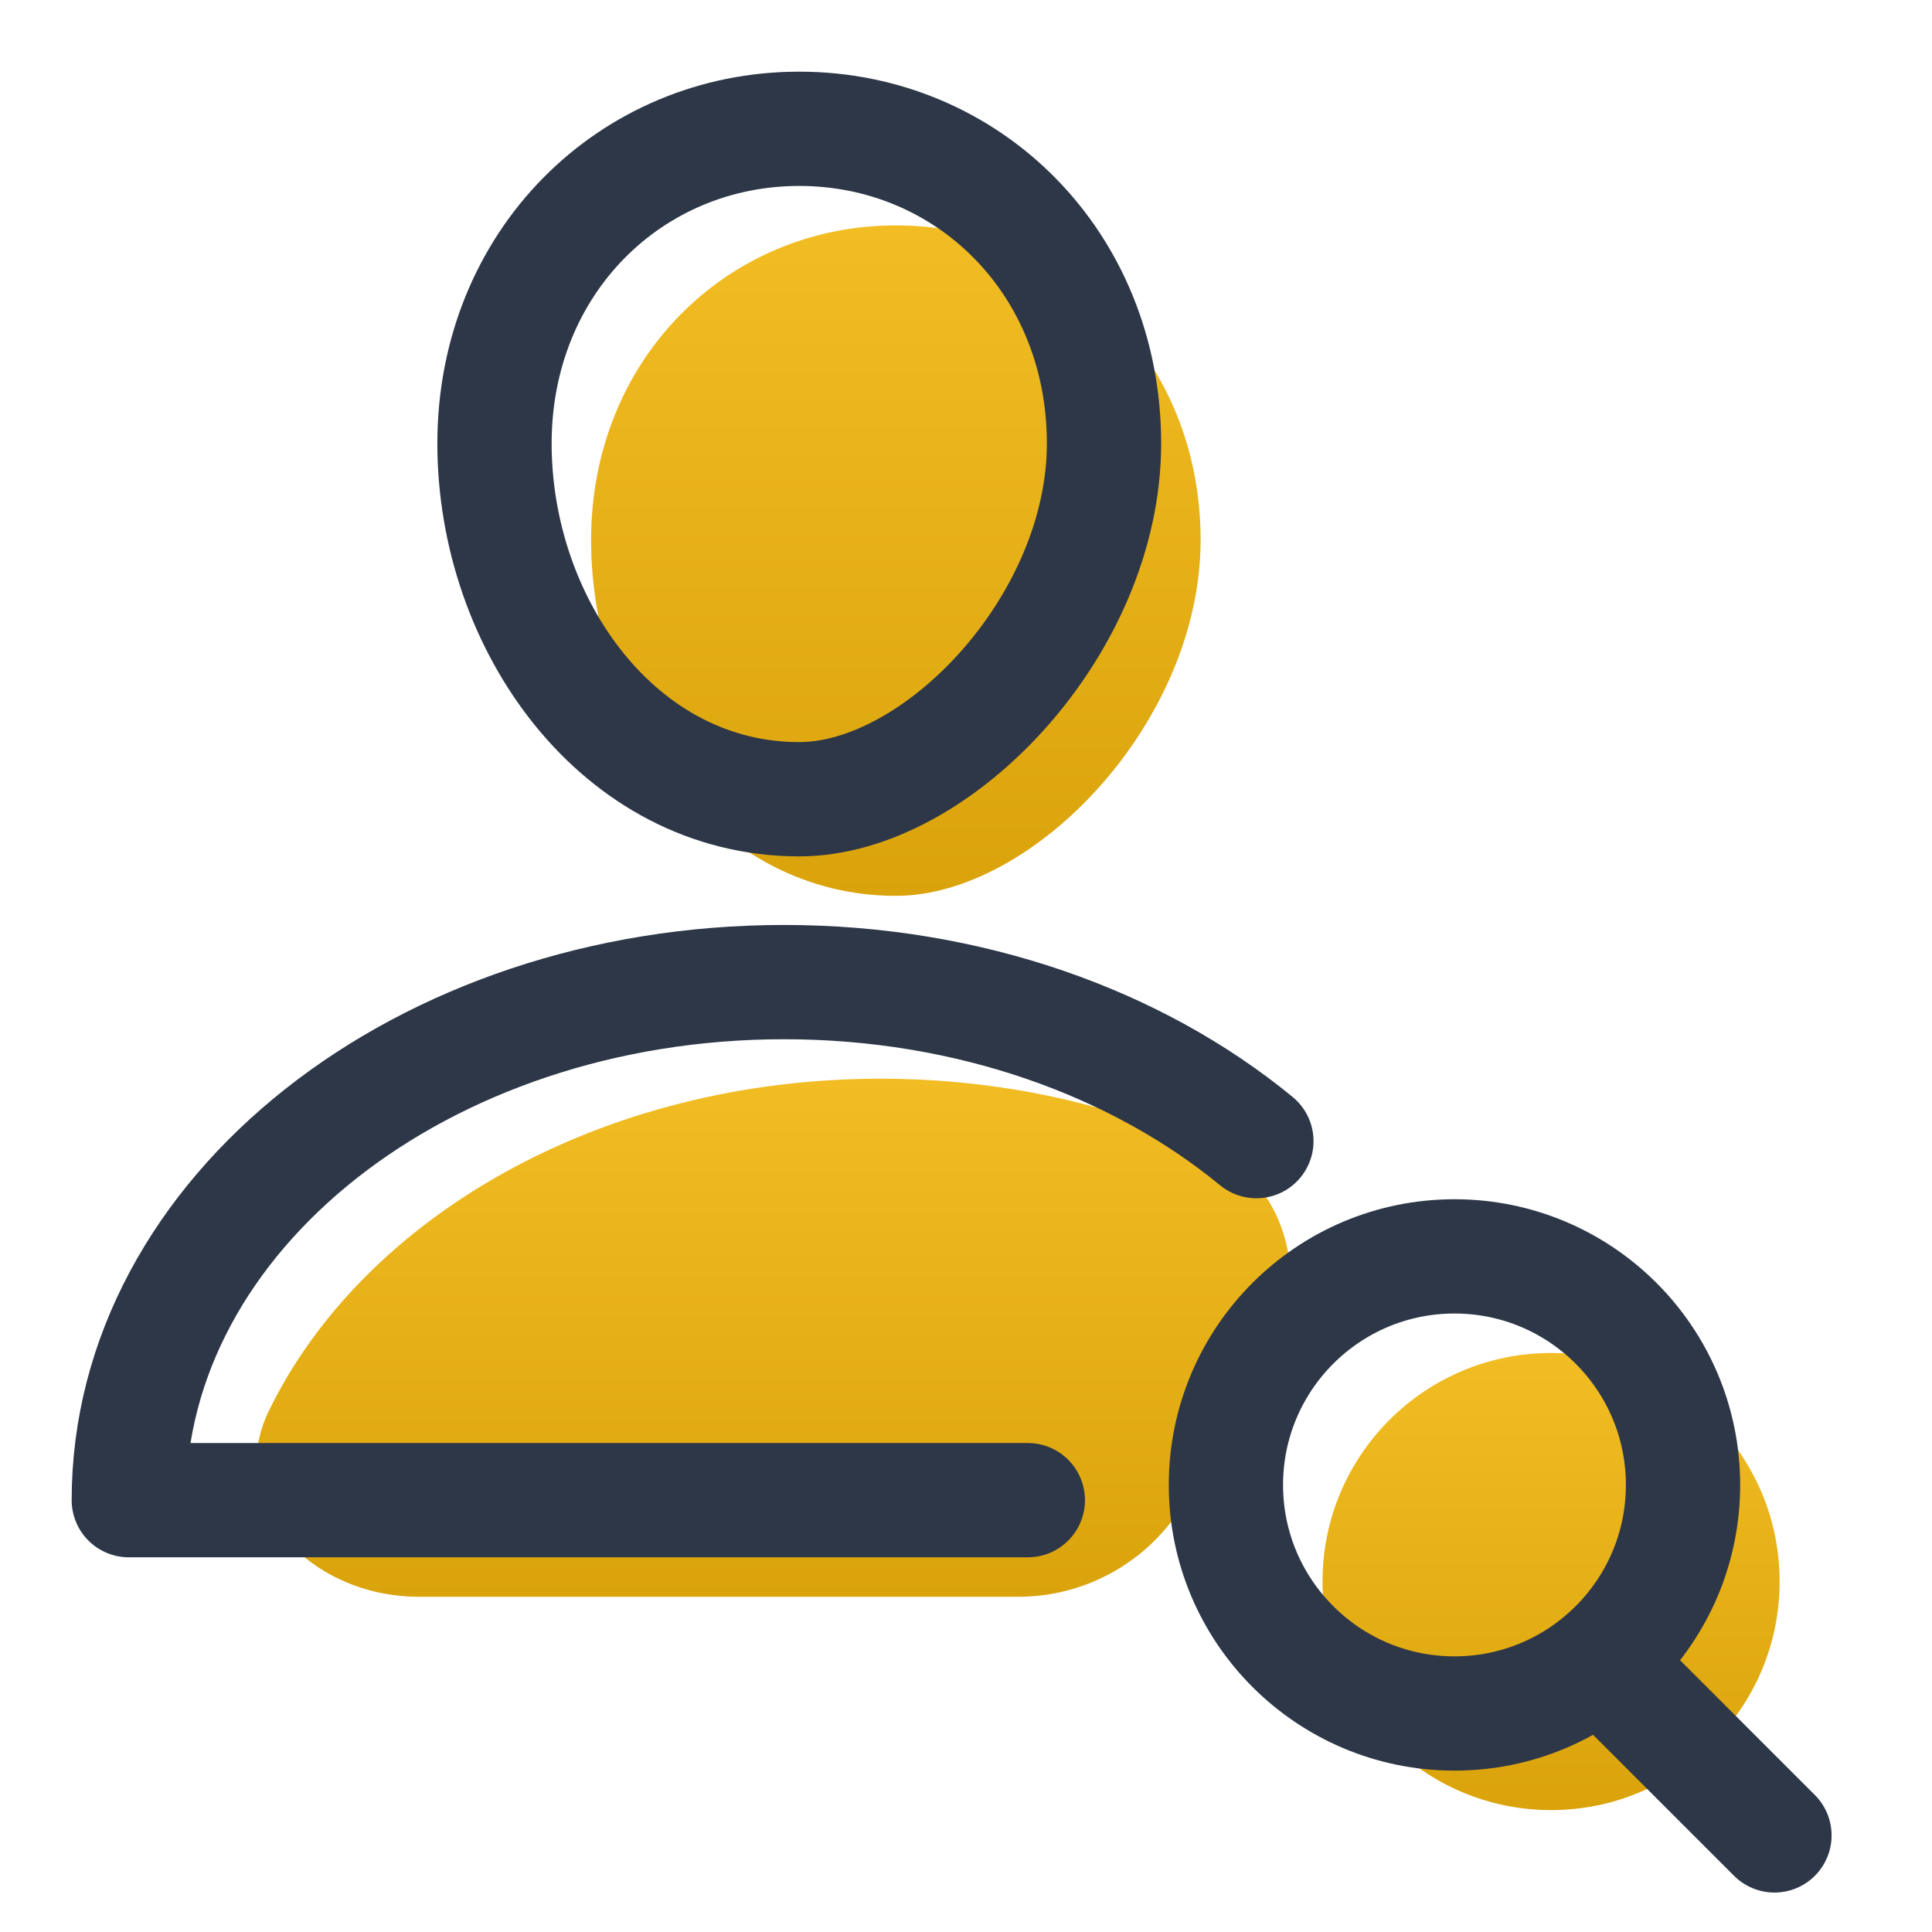
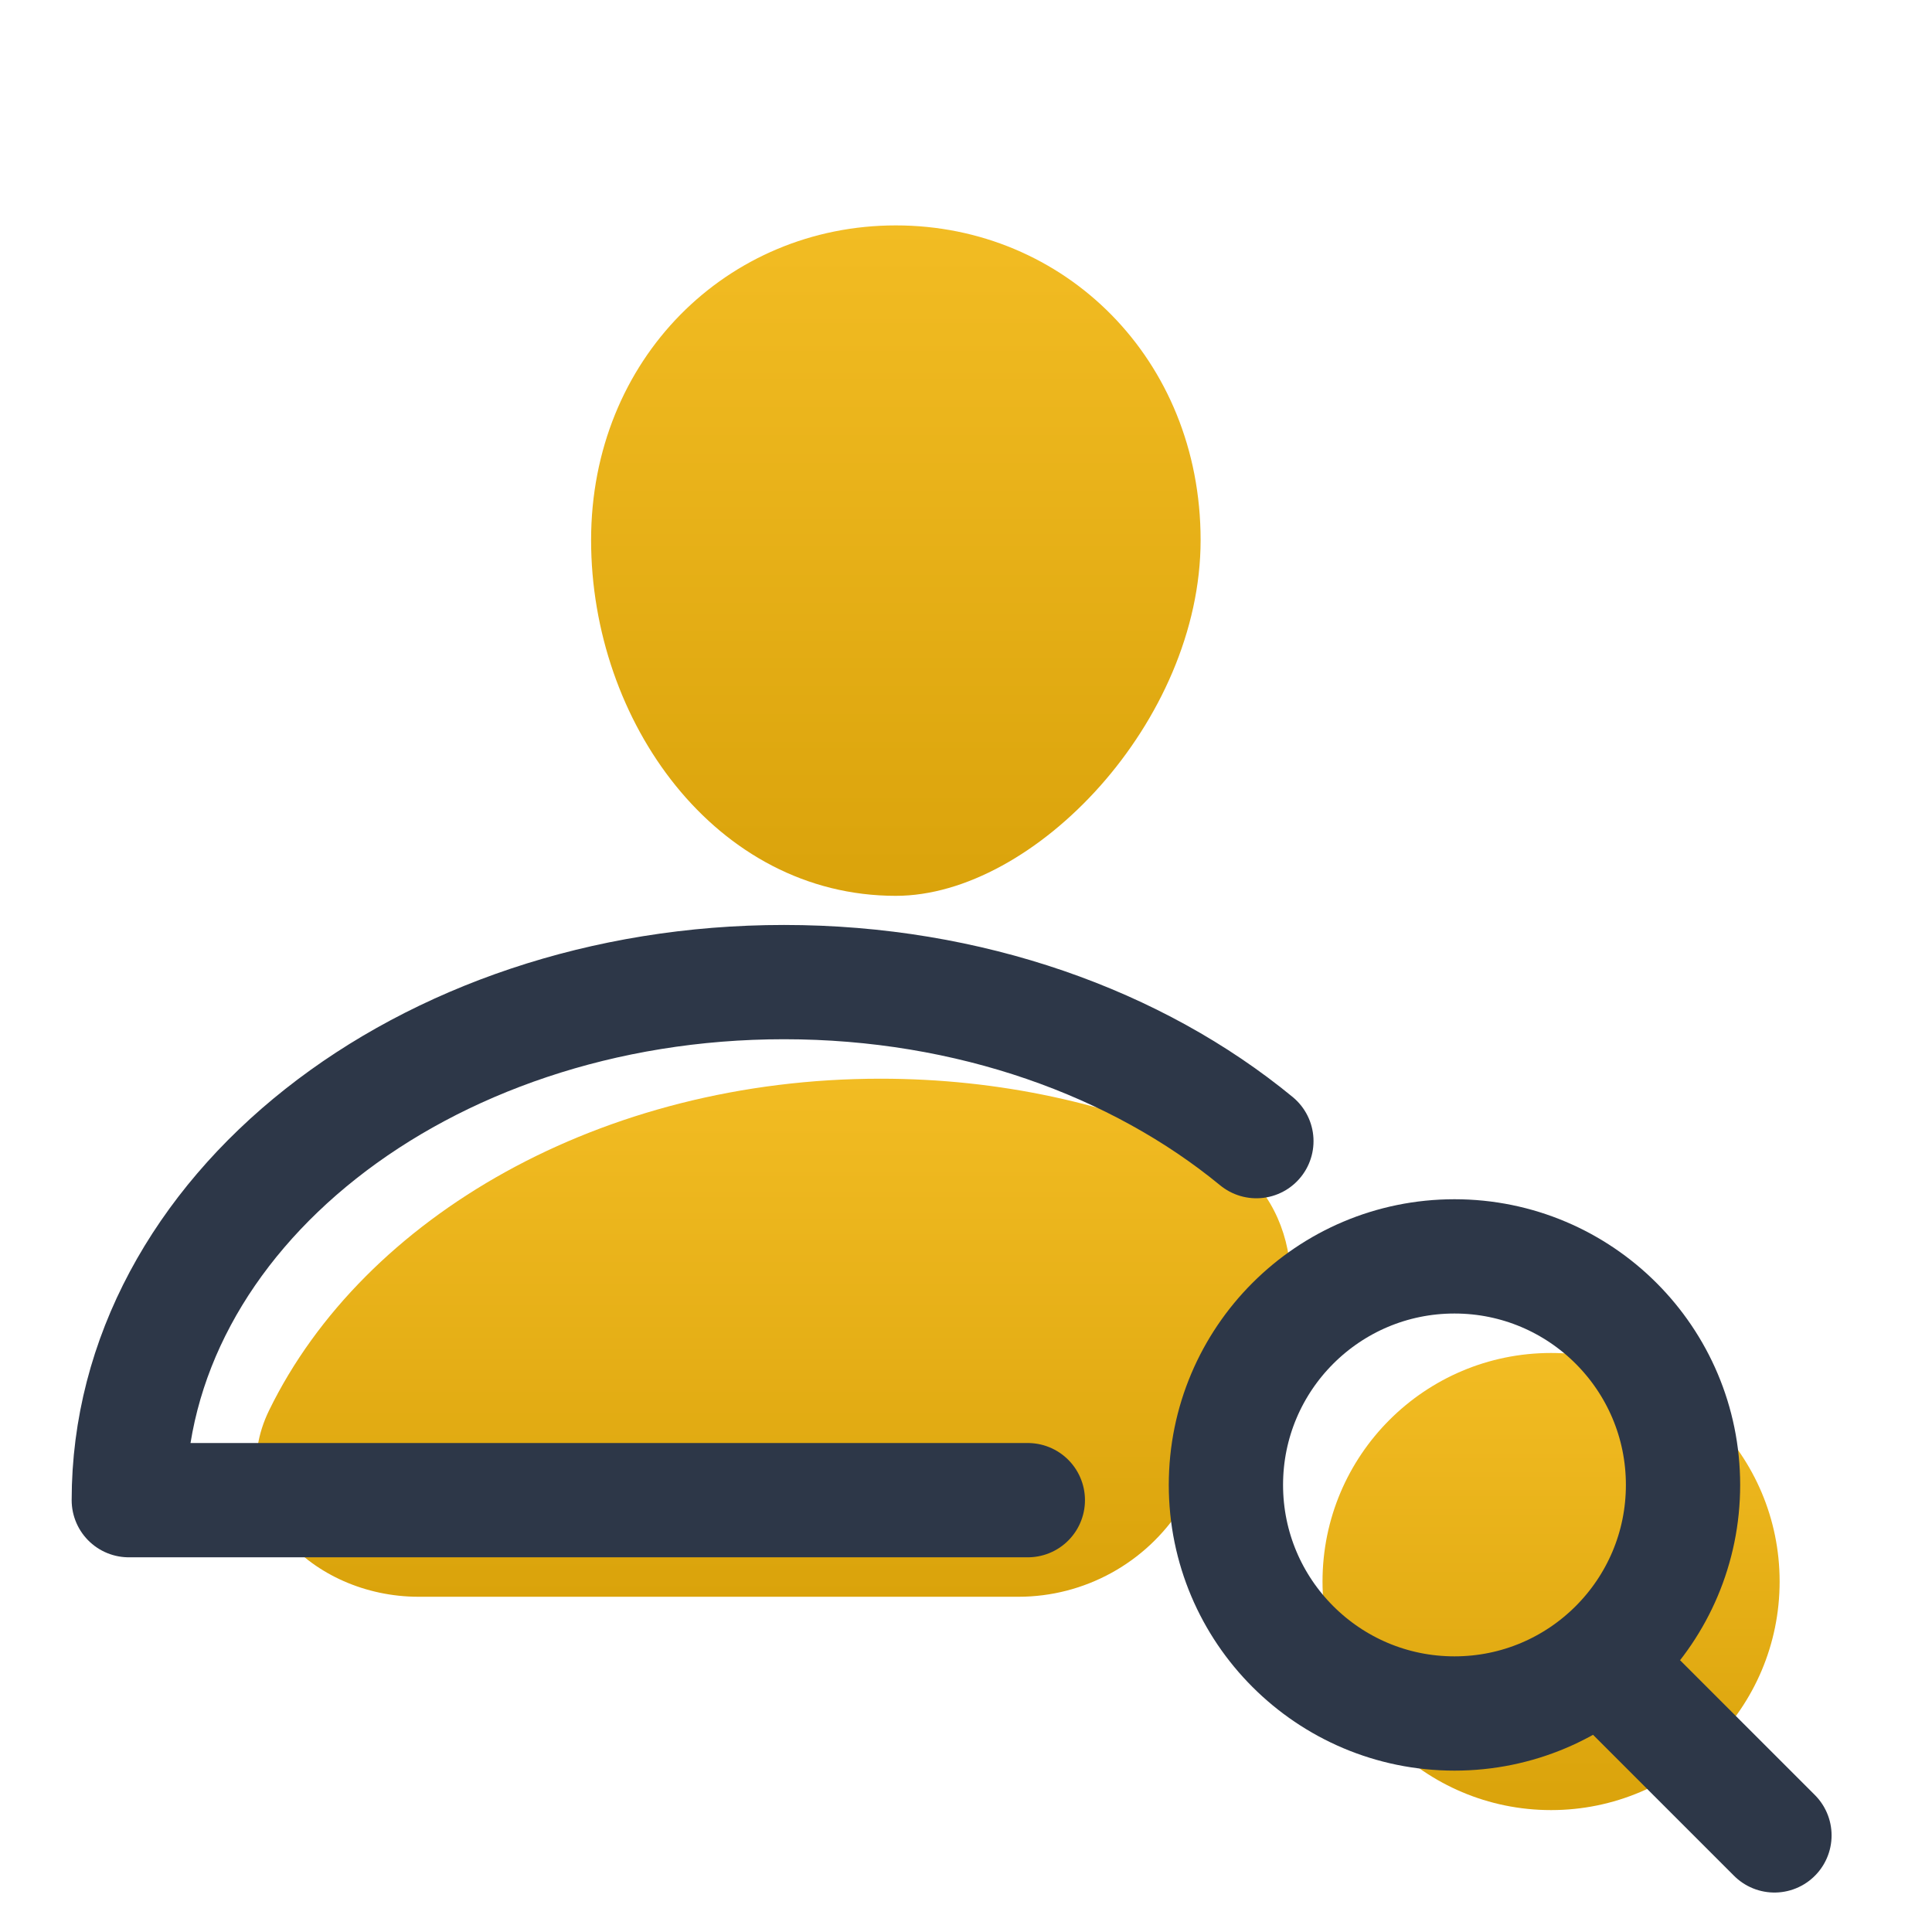
<svg xmlns="http://www.w3.org/2000/svg" width="60" height="60" viewBox="0 0 60 60" fill="none">
  <path d="M37.286 16.773C37.286 22.406 32.123 27.821 27.821 27.821C22.229 27.821 18.357 22.406 18.357 16.773C18.357 11.141 22.594 7 27.821 7C33.048 7 37.286 11.141 37.286 16.773Z" fill="url(#paint0_linear_2174_10592)" />
  <circle cx="48.17" cy="49.116" r="7.098" fill="url(#paint1_linear_2174_10592)" />
  <path d="M27.348 33.5C18.692 33.5 11.299 37.774 8.358 43.798C6.905 46.776 9.686 49.589 13 49.589H31.627C33.678 49.589 35.587 48.542 36.688 46.811L39.165 42.921C40.793 40.363 40.273 36.909 37.514 35.649C34.523 34.282 31.051 33.5 27.348 33.5Z" fill="url(#paint2_linear_2174_10592)" />
-   <path d="M34.286 13.773C34.286 19.406 29.123 24.821 24.821 24.821C19.229 24.821 15.357 19.406 15.357 13.773C15.357 8.141 19.595 4 24.821 4C30.048 4 34.286 8.141 34.286 13.773Z" stroke="#2D3748" stroke-width="3.549" stroke-linecap="round" stroke-linejoin="round" />
  <circle cx="45.17" cy="46.116" r="7.098" stroke="#2D3748" stroke-width="3.549" stroke-linecap="round" stroke-linejoin="round" />
  <path d="M50.375 52.268L55.107 57" stroke="#2D3748" stroke-width="3.549" stroke-linecap="round" stroke-linejoin="round" />
  <path d="M31.92 46.589H4C4 37.703 13.11 30.5 24.348 30.5C30.112 30.5 35.316 32.395 39.018 35.439" stroke="#2D3748" stroke-width="3.549" stroke-linecap="round" stroke-linejoin="round" />
  <defs>
    <linearGradient id="paint0_linear_2174_10592" x1="27.821" y1="7" x2="27.821" y2="27.821" gradientUnits="userSpaceOnUse">
      <stop stop-color="#F2BC23" />
      <stop offset="1" stop-color="#DAA30B" />
    </linearGradient>
    <linearGradient id="paint1_linear_2174_10592" x1="48.17" y1="42.018" x2="48.17" y2="56.214" gradientUnits="userSpaceOnUse">
      <stop stop-color="#F2BC23" />
      <stop offset="1" stop-color="#DAA30B" />
    </linearGradient>
    <linearGradient id="paint2_linear_2174_10592" x1="24.509" y1="33.5" x2="24.509" y2="49.589" gradientUnits="userSpaceOnUse">
      <stop stop-color="#F2BC23" />
      <stop offset="1" stop-color="#DAA30B" />
    </linearGradient>
  </defs>
</svg>